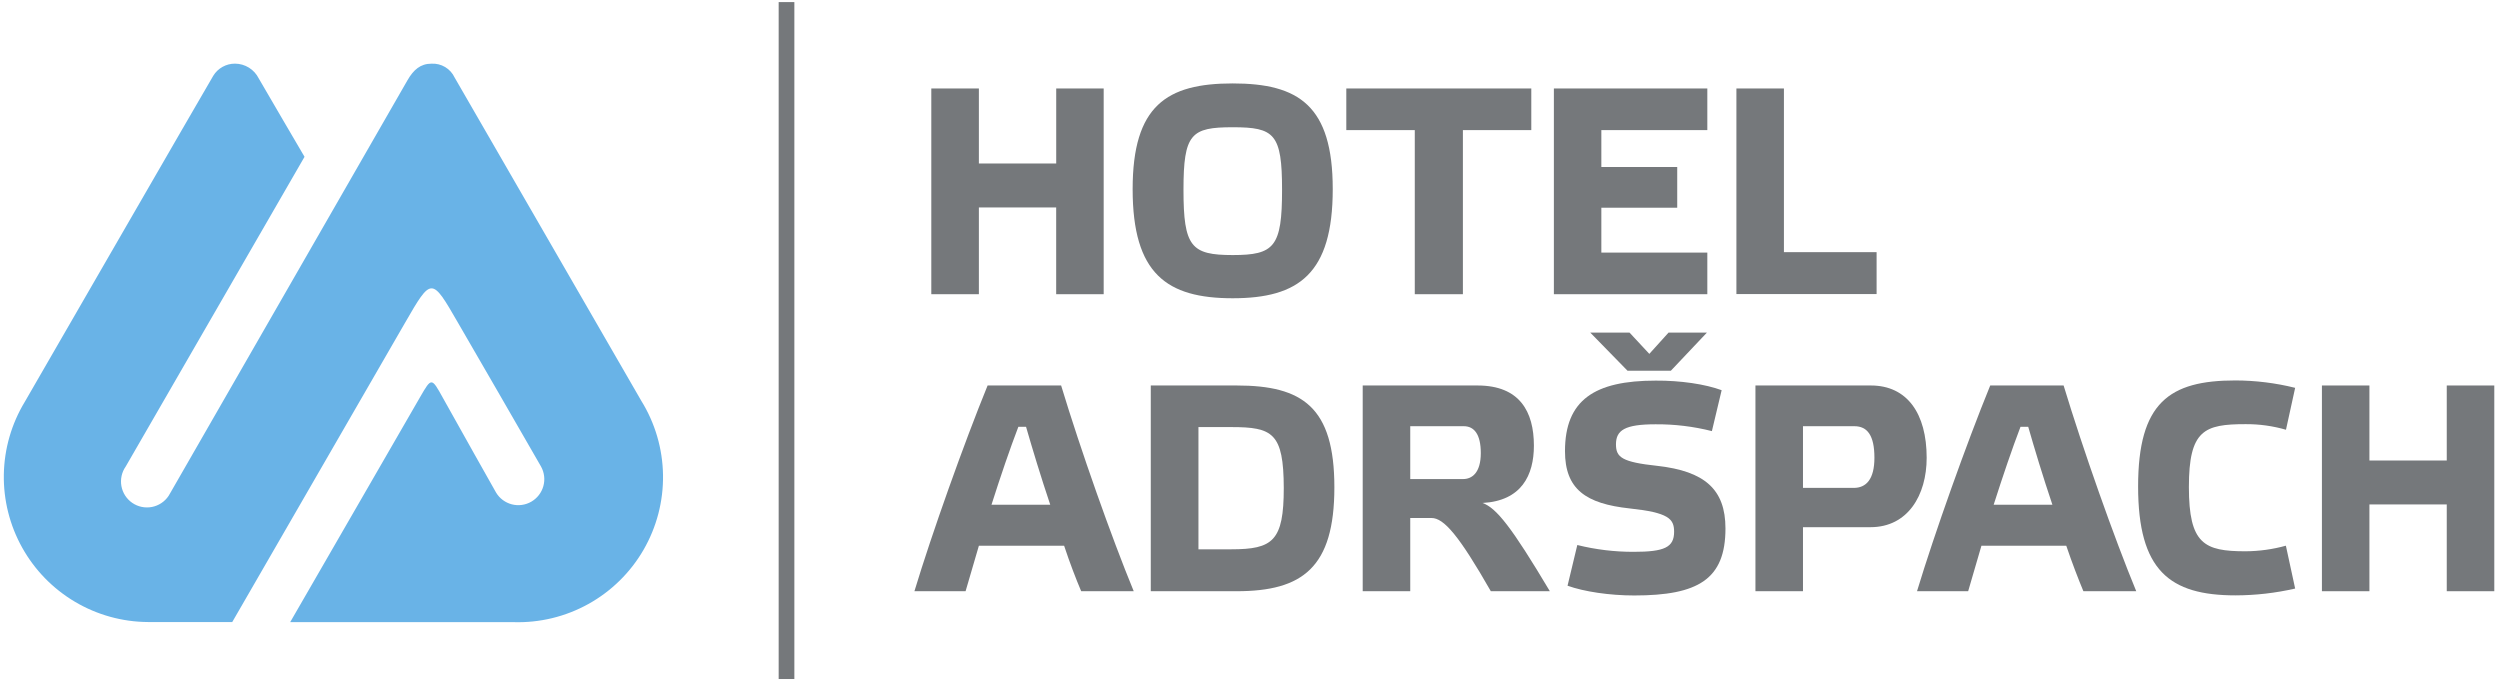
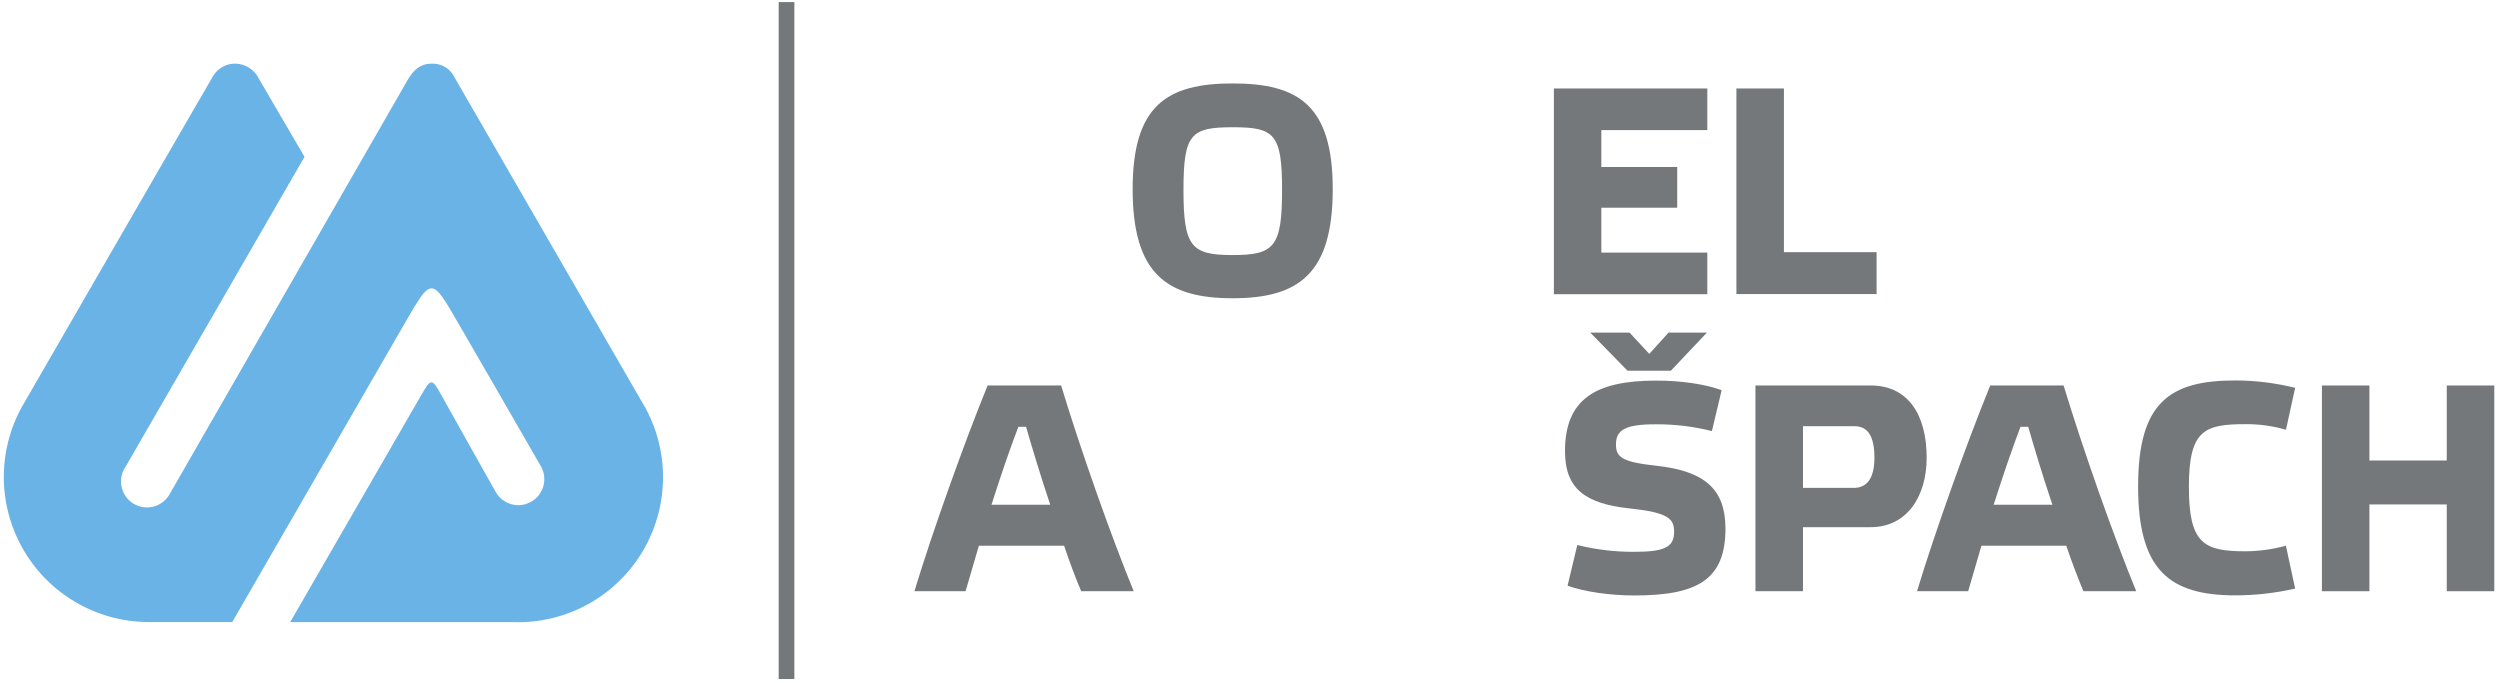
<svg xmlns="http://www.w3.org/2000/svg" width="216" height="59" viewBox="0 0 216 59" fill="none">
  <path d="M55.407 34.629C55.407 34.629 39.792 7.588 39.279 6.698C39.103 6.321 38.818 6.006 38.461 5.793C38.104 5.58 37.691 5.478 37.276 5.502C36.333 5.502 35.732 6.024 35.213 6.922C34.695 7.821 17.055 38.53 14.725 42.572C14.678 42.668 14.623 42.761 14.563 42.849C14.397 43.095 14.185 43.307 13.937 43.47C13.689 43.634 13.412 43.747 13.12 43.803C12.829 43.858 12.529 43.856 12.238 43.795C11.948 43.734 11.672 43.616 11.427 43.448C11.183 43.28 10.974 43.065 10.813 42.816C10.652 42.566 10.542 42.287 10.489 41.995C10.437 41.703 10.443 41.403 10.507 41.113C10.571 40.823 10.691 40.549 10.862 40.306C11.726 38.816 26.312 13.548 26.312 13.548C26.312 13.548 22.777 7.52 22.353 6.772C22.163 6.392 21.872 6.072 21.512 5.847C21.151 5.623 20.736 5.502 20.311 5.499C19.933 5.496 19.56 5.591 19.23 5.775C18.899 5.959 18.622 6.225 18.425 6.548C18.031 7.193 2.141 34.72 2.141 34.72C0.994 36.615 0.37 38.779 0.331 40.994C0.293 43.208 0.842 45.393 1.923 47.326C3.003 49.259 4.576 50.872 6.483 51.999C8.389 53.126 10.56 53.729 12.774 53.744H20.066L34.995 27.891C37.287 23.922 37.287 23.922 39.574 27.891C40.472 29.446 45.611 38.309 46.745 40.309C47.031 40.824 47.104 41.43 46.947 41.998C46.791 42.566 46.417 43.049 45.907 43.344C45.397 43.639 44.792 43.722 44.222 43.575C43.652 43.427 43.162 43.062 42.859 42.557C42.859 42.557 39.288 36.226 38.286 34.411C37.284 32.596 37.287 32.596 36.297 34.308L25.072 53.753H44.35C46.615 53.827 48.859 53.284 50.841 52.183C52.823 51.082 54.469 49.464 55.603 47.501C56.738 45.538 57.319 43.305 57.285 41.038C57.25 38.771 56.601 36.556 55.407 34.629Z" fill="#69B3E7" />
-   <path d="M84.575 25.419H80.465V7.644H84.575V14.126H91.257V7.644H95.358V25.419H91.254V17.924H84.575V25.419Z" fill="#75787B" />
  <path d="M97.86 16.341C97.86 9.123 100.806 7.208 106.504 7.208C112.202 7.208 115.149 9.12 115.149 16.341C115.149 23.66 112.202 25.769 106.504 25.769C100.806 25.769 97.86 23.66 97.86 16.341ZM102.253 16.4C102.253 21.323 102.916 22.037 106.51 22.037C110.105 22.037 110.77 21.323 110.77 16.4C110.77 11.557 110.108 10.994 106.51 10.994C102.913 10.994 102.253 11.548 102.253 16.4Z" fill="#75787B" />
-   <path d="M122.237 25.419V11.241H116.321V7.644H132.304V11.241H126.394V25.419H122.237Z" fill="#75787B" />
  <path d="M147.513 7.644V11.241H138.356V14.429H144.912V17.947H138.356V21.824H147.513V25.419H134.255V7.644H147.513Z" fill="#75787B" />
  <path d="M154.131 7.644V21.786H162.138V25.407H150.026V7.644H154.131Z" fill="#75787B" />
  <path d="M91.941 47.153H84.575L83.426 51.081H79.006C80.509 46.108 83.29 38.303 85.329 33.306H91.681C93.364 38.866 96.042 46.44 97.954 51.081H93.414C92.972 50.035 92.438 48.659 91.941 47.153ZM87.987 36.874C87.271 38.736 86.454 41.134 85.665 43.609H90.741C89.925 41.184 89.186 38.736 88.65 36.874H87.987Z" fill="#75787B" />
-   <path d="M106.849 33.306C112.535 33.306 115.29 35.168 115.29 42.103C115.29 49.039 112.535 51.081 106.849 51.081H99.427V33.306H106.849ZM106.377 36.9H103.546V47.46H106.377C109.975 47.46 110.918 46.744 110.918 42.157C110.903 37.41 109.96 36.9 106.377 36.9Z" fill="#75787B" />
-   <path d="M133.907 51.081H128.807C126.053 46.261 124.75 44.755 123.681 44.755H121.845V51.081H117.738V33.306H127.658C131.306 33.306 132.529 35.575 132.529 38.506C132.529 41.058 131.459 43.276 128.091 43.456C129.291 43.889 130.593 45.521 133.907 51.081ZM121.845 41.391H126.412C127.178 41.391 127.941 40.854 127.941 39.145C127.941 37.54 127.381 36.824 126.468 36.824H121.845V41.391Z" fill="#75787B" />
  <path d="M148.75 33.713L147.908 37.248C146.316 36.845 144.68 36.647 143.038 36.659C140.386 36.659 139.62 37.169 139.62 38.391C139.62 39.514 140.13 39.923 143.214 40.253C147.271 40.713 149.08 42.269 149.08 45.66C149.08 50.047 146.723 51.449 141.202 51.449C139.06 51.449 136.865 51.119 135.436 50.606L136.279 47.089C137.872 47.485 139.508 47.682 141.149 47.678C143.801 47.678 144.643 47.295 144.643 45.943C144.643 44.823 144.16 44.287 140.813 43.93C137.013 43.521 135.215 42.272 135.215 38.98C135.215 34.561 137.767 32.885 143.047 32.885C145.206 32.87 147.348 33.194 148.75 33.713ZM142.501 30.575L144.16 28.739H147.475L144.363 32.03H140.616L137.401 28.739H140.793L142.501 30.575Z" fill="#75787B" />
  <path d="M151.67 51.081V33.306H161.644C164.778 33.306 166.464 35.728 166.464 39.552C166.464 42.793 164.831 45.548 161.617 45.548H155.778V51.081H151.67ZM160.165 42.154C161.234 42.154 161.95 41.414 161.95 39.552C161.95 37.616 161.337 36.824 160.215 36.824H155.778V42.154H160.165Z" fill="#75787B" />
  <path d="M178.526 47.153H171.195L170.049 51.081H165.63C167.135 46.108 169.914 38.303 171.956 33.306H178.296C179.981 38.866 182.656 46.44 184.571 51.081H180.005C179.572 50.035 179.035 48.659 178.526 47.153ZM174.572 36.874C173.859 38.736 173.043 41.134 172.253 43.609H177.327C176.51 41.184 175.771 38.736 175.238 36.874H174.572Z" fill="#75787B" />
  <path d="M193.139 32.87C194.879 32.874 196.612 33.089 198.301 33.509L197.508 37.13C196.374 36.802 195.198 36.639 194.017 36.647C190.446 36.647 189.12 37.157 189.12 42.077C189.12 46.997 190.437 47.631 194.008 47.631C195.188 47.625 196.362 47.463 197.5 47.148L198.301 50.851C196.611 51.239 194.882 51.436 193.148 51.44C187.435 51.44 184.733 49.272 184.733 42.03C184.733 34.788 187.426 32.87 193.139 32.87Z" fill="#75787B" />
  <path d="M204.718 51.081H200.614V33.306H204.718V39.788H211.4V33.306H215.507V51.081H211.4V43.583H204.718V51.081Z" fill="#75787B" />
  <path d="M68.633 0.181H67.277V58.667H68.633V0.181Z" fill="#75787B" />
</svg>